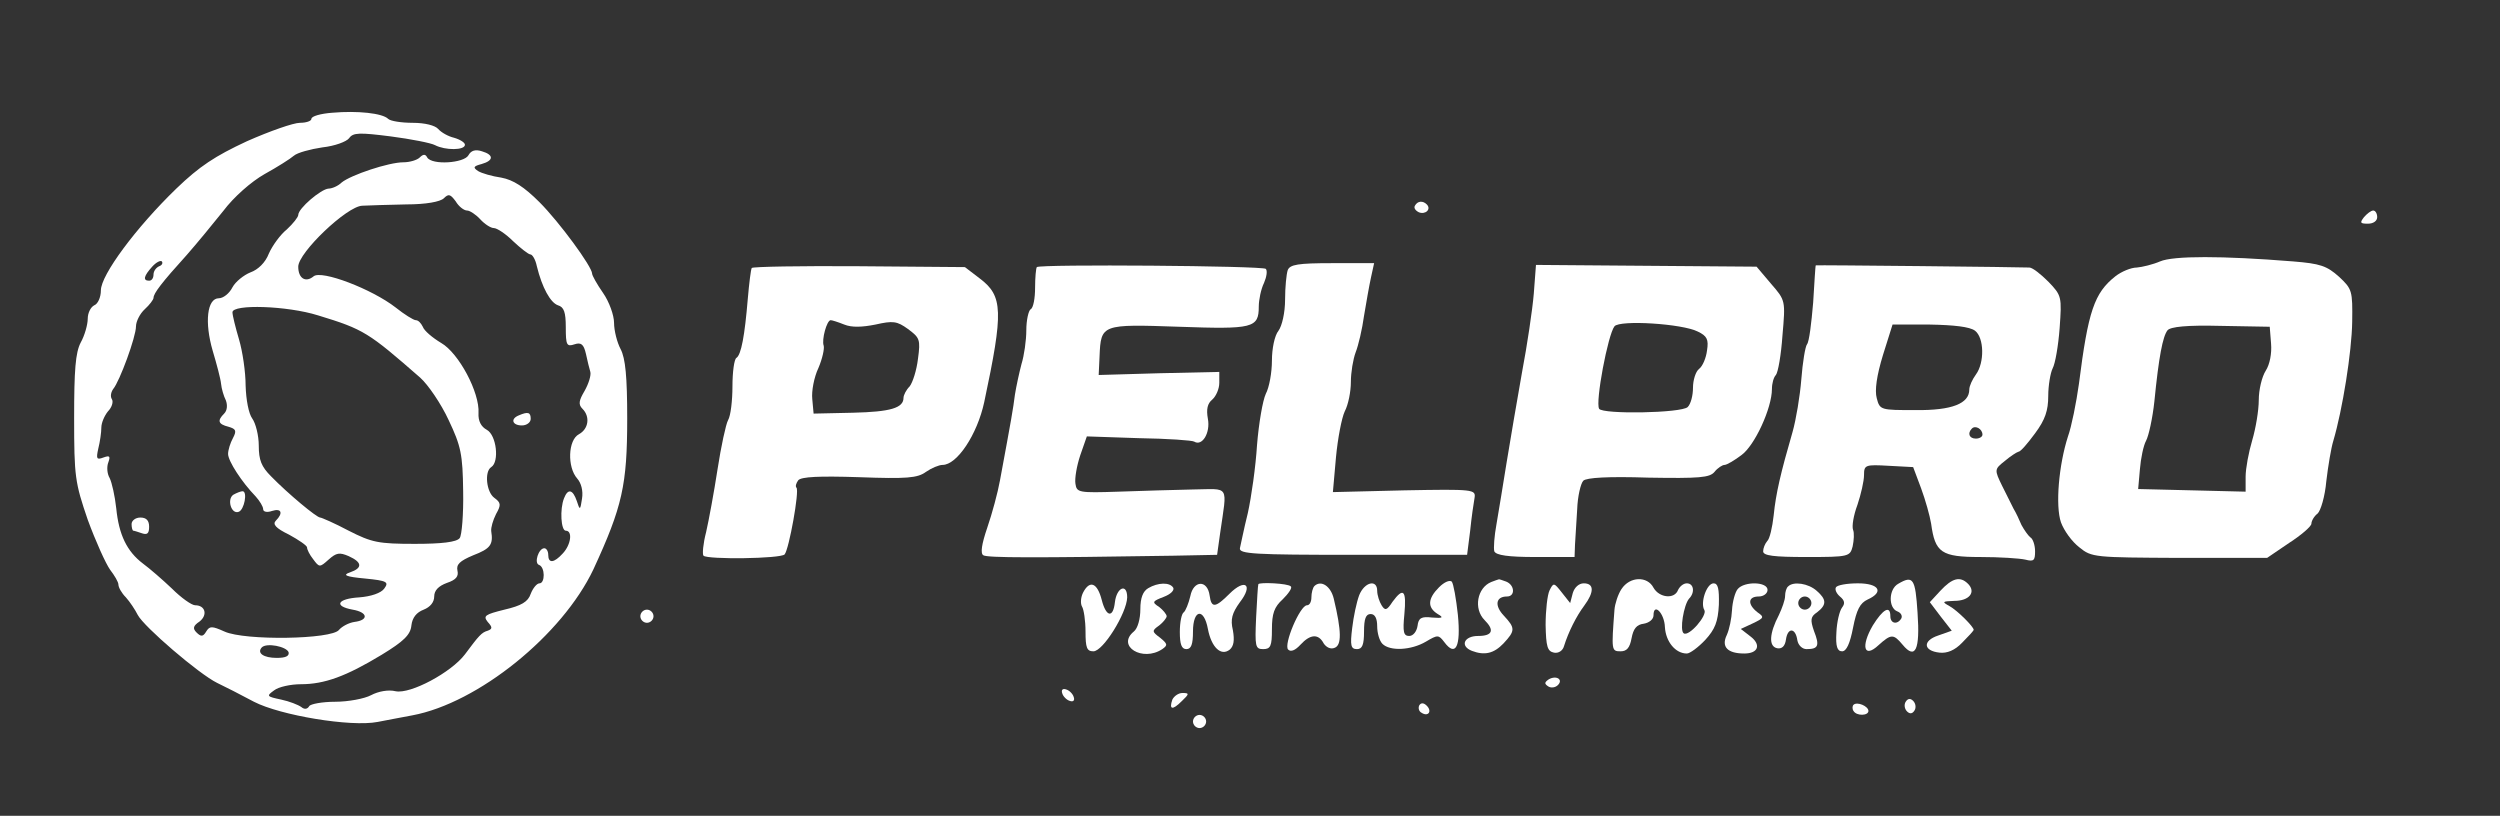
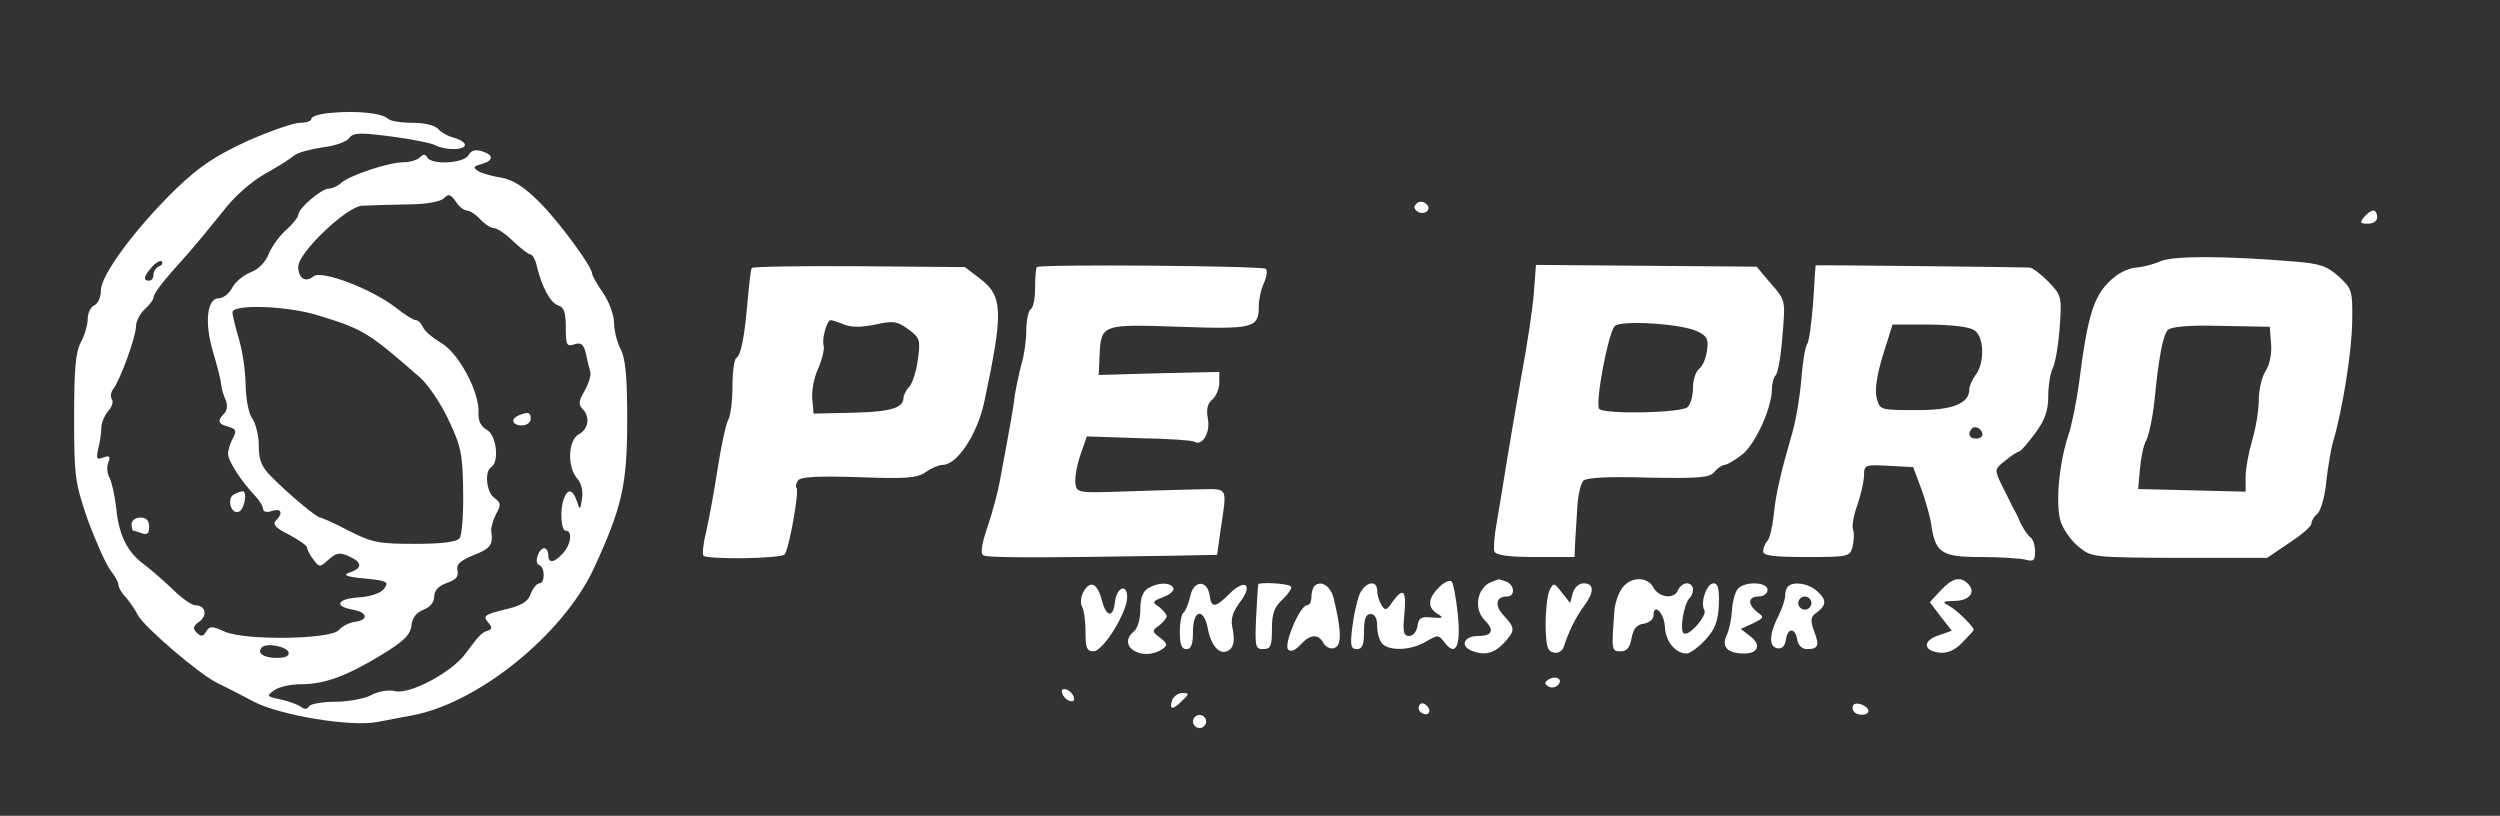
<svg xmlns="http://www.w3.org/2000/svg" version="1.0" width="570pt" height="186pt" viewBox="0 0 570 186" preserveAspectRatio="xMidYMid meet">
  <rect x="0" y="0" width="570" height="186" fill="#333333" stroke="none" />
  <g transform="translate(0,186) scale(0.1,-0.1)" fill="#ffffff" stroke="none">
    <path d="M758 1603 c-27 -2 -48 -8 -48 -14 0 -5 -12 -9 -26 -9 -15 0 -69 -19 -121 -42 -73 -34 -108 -57 -161 -108 -92 -89 -172 -197 -172 -232 0 -16 -7 -31 -15 -34 -8 -4 -15 -17 -15 -31 0 -13 -7 -38 -16 -54 -12 -23 -15 -63 -15 -172 0 -134 2 -147 31 -232 18 -49 41 -100 51 -114 10 -13 19 -28 19 -34 0 -6 7 -19 17 -29 9 -10 21 -28 27 -40 14 -27 140 -135 181 -155 17 -8 54 -27 84 -43 60 -31 221 -58 282 -46 19 4 54 10 79 15 150 28 342 183 413 333 66 143 77 192 77 344 0 95 -4 137 -15 158 -8 15 -15 42 -15 60 0 17 -11 48 -25 68 -14 20 -25 40 -25 44 0 16 -75 118 -120 163 -35 35 -60 51 -87 56 -21 3 -45 10 -53 15 -12 8 -11 11 8 16 28 8 28 21 1 29 -15 5 -25 2 -31 -9 -10 -18 -83 -23 -94 -5 -4 8 -9 8 -17 0 -6 -6 -23 -11 -37 -11 -34 0 -120 -29 -141 -46 -8 -8 -22 -14 -30 -14 -17 -1 -69 -45 -69 -60 0 -5 -12 -20 -26 -33 -15 -12 -33 -37 -41 -55 -8 -21 -25 -37 -42 -43 -15 -6 -34 -21 -41 -34 -7 -14 -21 -25 -31 -25 -27 0 -33 -55 -14 -120 9 -30 18 -64 19 -75 1 -11 6 -28 11 -38 4 -11 3 -23 -4 -30 -16 -16 -14 -24 10 -30 17 -5 19 -9 10 -26 -6 -11 -11 -27 -11 -36 0 -16 31 -64 63 -97 9 -10 17 -23 17 -29 0 -6 9 -8 20 -4 22 7 26 -5 9 -22 -8 -8 -1 -17 30 -32 22 -12 41 -25 41 -29 0 -5 6 -17 14 -27 14 -19 15 -19 35 -1 18 16 25 17 46 8 31 -14 32 -27 3 -37 -18 -6 -10 -10 34 -14 51 -5 55 -8 44 -23 -7 -10 -30 -18 -57 -20 -50 -3 -59 -20 -15 -28 35 -6 37 -24 4 -28 -13 -2 -28 -10 -35 -18 -16 -22 -215 -25 -261 -4 -29 13 -34 13 -42 0 -7 -12 -12 -12 -22 -2 -9 9 -8 15 7 25 19 15 13 37 -10 37 -8 0 -32 17 -53 38 -21 20 -51 46 -66 57 -37 28 -55 66 -61 126 -3 28 -10 59 -15 69 -6 10 -7 26 -3 36 5 14 3 16 -11 11 -16 -6 -17 -3 -12 20 4 16 7 37 7 48 0 11 7 27 15 37 9 9 13 22 9 28 -4 6 -2 16 3 23 15 18 52 119 52 143 0 11 9 29 20 39 11 10 20 22 20 26 0 10 18 34 76 98 22 25 59 70 83 100 24 32 64 67 94 84 29 16 59 35 67 42 8 7 38 15 65 19 28 3 55 13 61 21 9 13 24 13 95 4 46 -6 92 -15 101 -20 23 -12 68 -12 68 1 0 5 -11 12 -25 16 -13 3 -29 12 -36 20 -7 8 -30 14 -58 14 -26 0 -51 4 -56 9 -13 13 -70 19 -127 14z m307 -223 c6 0 20 -9 30 -20 10 -11 24 -20 31 -20 7 0 27 -13 44 -30 17 -16 35 -30 39 -30 5 0 12 -12 15 -27 12 -49 31 -83 48 -89 14 -4 18 -16 18 -50 0 -41 2 -45 20 -39 15 5 21 0 26 -22 3 -15 8 -34 10 -41 2 -8 -4 -27 -13 -43 -13 -22 -15 -31 -5 -41 18 -18 14 -46 -8 -58 -25 -13 -27 -75 -4 -101 9 -10 14 -28 11 -46 -4 -27 -5 -27 -12 -5 -9 26 -20 29 -29 6 -10 -25 -7 -74 4 -74 16 0 12 -32 -7 -52 -20 -22 -33 -23 -33 -3 0 8 -4 15 -9 15 -13 0 -24 -34 -12 -38 14 -5 14 -42 1 -42 -6 0 -15 -11 -20 -24 -6 -18 -21 -27 -60 -36 -44 -11 -49 -14 -38 -28 11 -12 11 -16 0 -20 -14 -4 -20 -11 -52 -54 -31 -41 -124 -91 -158 -84 -16 4 -39 0 -56 -9 -15 -8 -52 -15 -82 -15 -29 0 -56 -5 -59 -10 -4 -7 -11 -8 -18 -2 -7 5 -27 13 -46 17 -33 7 -34 8 -16 21 10 8 38 14 61 14 54 0 103 18 184 67 51 31 66 46 68 67 2 18 12 30 28 36 15 6 24 17 24 30 0 14 10 24 29 31 21 7 27 15 24 28 -3 14 5 22 36 35 39 15 46 24 41 55 -1 8 4 25 11 39 12 21 11 26 -4 37 -18 13 -23 60 -7 70 19 12 12 73 -10 85 -13 7 -20 20 -19 38 3 47 -45 137 -85 160 -20 12 -39 28 -42 37 -4 8 -10 15 -16 15 -5 0 -26 13 -46 29 -54 42 -169 86 -187 71 -18 -15 -35 -5 -35 22 0 32 111 138 146 139 16 1 61 2 101 3 44 0 77 6 85 14 11 11 15 9 27 -7 7 -12 19 -21 26 -21z m-702 -127 c-7 -3 -13 -11 -13 -19 0 -8 -4 -14 -10 -14 -15 0 -12 11 7 32 9 10 19 15 22 12 3 -4 0 -9 -6 -11z m362 -112 c105 -32 115 -39 233 -142 18 -16 48 -60 65 -97 28 -59 32 -78 33 -162 1 -52 -3 -101 -8 -107 -7 -9 -41 -13 -102 -13 -83 0 -98 3 -151 30 -32 17 -62 30 -65 30 -8 0 -73 54 -112 94 -22 22 -28 37 -28 70 0 23 -7 51 -15 62 -8 11 -14 42 -15 75 0 31 -7 78 -15 105 -8 27 -15 55 -15 62 0 19 125 15 195 -7z m-67 -768 c2 -9 -7 -13 -27 -13 -30 0 -46 11 -34 24 11 11 56 2 61 -11z" />
    <path d="M1183 913 c-20 -8 -15 -23 7 -23 11 0 20 7 20 15 0 15 -6 17 -27 8z" />
    <path d="M3226 1391 c-3 -5 1 -11 9 -15 15 -6 29 7 18 18 -9 9 -21 8 -27 -3z" />
    <path d="M5390 1365 c-10 -13 -9 -15 9 -15 12 0 21 6 21 15 0 8 -4 15 -9 15 -5 0 -14 -7 -21 -15z" />
    <path d="M4925 1264 c-16 -7 -41 -13 -53 -14 -13 0 -35 -9 -49 -20 -48 -38 -62 -79 -83 -245 -6 -43 -17 -98 -25 -120 -21 -65 -29 -158 -16 -196 7 -19 25 -44 42 -57 28 -23 35 -23 228 -24 l200 0 50 34 c28 18 51 38 51 44 0 6 6 17 14 23 7 6 17 39 20 74 4 34 11 76 16 92 21 71 42 203 43 271 1 71 0 75 -30 103 -28 25 -43 30 -105 35 -162 13 -273 13 -303 0z m253 -187 c2 -23 -3 -48 -12 -62 -9 -14 -16 -44 -16 -67 0 -24 -7 -65 -15 -92 -8 -27 -15 -64 -15 -83 l0 -34 -122 3 -123 3 4 45 c2 25 8 54 14 65 6 11 15 52 19 90 10 101 19 148 30 162 7 8 44 12 121 10 l112 -2 3 -38z" />
    <path d="M1714 1249 c-2 -3 -6 -35 -9 -70 -7 -84 -15 -128 -26 -135 -5 -3 -9 -32 -9 -65 0 -32 -4 -67 -10 -77 -5 -9 -16 -60 -24 -112 -8 -52 -20 -117 -26 -143 -7 -27 -9 -51 -6 -54 9 -9 176 -7 185 3 10 12 34 145 27 152 -3 3 -1 10 4 17 7 8 47 10 139 7 108 -4 133 -2 152 12 13 9 30 16 38 16 33 0 79 69 95 143 44 207 43 242 -10 282 l-34 26 -241 2 c-133 1 -243 -1 -245 -4z m211 -129 c17 -7 41 -6 71 0 40 9 49 8 74 -10 27 -20 29 -24 23 -68 -3 -26 -12 -54 -19 -63 -8 -8 -14 -20 -14 -26 0 -23 -29 -32 -115 -34 l-90 -2 -3 33 c-2 18 4 50 14 71 9 21 14 44 12 51 -5 13 7 58 16 58 3 0 16 -4 31 -10z" />
    <path d="M2364 1251 c-2 -2 -4 -24 -4 -47 0 -24 -4 -46 -10 -49 -5 -3 -10 -25 -10 -48 0 -23 -5 -58 -11 -77 -5 -19 -12 -51 -15 -70 -4 -32 -8 -55 -34 -195 -5 -28 -18 -76 -29 -108 -13 -38 -16 -59 -9 -63 9 -6 118 -6 433 -1 l100 2 7 50 c16 112 23 100 -62 99 -41 -1 -118 -3 -170 -5 -91 -3 -95 -2 -98 18 -2 12 3 41 11 65 l15 43 118 -4 c66 -1 123 -5 127 -8 18 -11 37 20 31 52 -4 22 -1 35 10 44 9 8 16 25 16 38 l0 25 -137 -3 -138 -4 2 43 c3 73 5 73 181 67 169 -6 182 -3 182 46 0 15 5 40 12 54 6 14 8 28 4 32 -7 7 -515 11 -522 4z" />
-     <path d="M2936 1244 c-3 -9 -6 -39 -6 -67 0 -30 -7 -60 -15 -71 -9 -11 -15 -41 -15 -68 0 -27 -6 -61 -14 -76 -7 -15 -16 -67 -20 -117 -3 -49 -13 -119 -21 -155 -9 -36 -16 -72 -18 -80 -2 -13 33 -15 258 -15 l260 0 7 55 c3 30 8 64 10 75 3 19 -2 20 -160 17 l-163 -4 7 79 c4 43 13 90 20 105 8 15 14 45 14 67 0 22 5 52 11 68 6 15 15 53 19 83 5 30 12 70 16 88 l7 32 -96 0 c-77 0 -96 -3 -101 -16z" />
    <path d="M3497 1190 c-3 -36 -15 -117 -27 -180 -11 -63 -27 -155 -35 -205 -8 -49 -18 -112 -23 -140 -5 -27 -7 -55 -5 -62 4 -9 32 -13 94 -13 l89 0 1 28 c1 15 3 51 5 81 1 29 8 59 14 65 7 7 57 10 148 7 117 -2 140 0 151 13 7 9 18 16 23 16 5 0 22 10 38 22 31 22 70 108 70 151 0 13 4 27 9 32 5 6 12 46 15 90 7 80 7 80 -26 118 l-33 39 -252 2 -251 2 -5 -66z m374 -86 c21 -10 25 -18 21 -43 -2 -17 -10 -36 -18 -42 -8 -6 -14 -26 -14 -43 0 -18 -5 -37 -12 -44 -14 -14 -194 -17 -202 -4 -9 15 20 169 35 188 12 15 155 6 190 -12z" />
    <path d="M4140 1255 c-1 0 -3 -38 -6 -85 -4 -47 -9 -89 -14 -95 -4 -5 -10 -41 -13 -80 -3 -38 -12 -92 -20 -120 -27 -93 -38 -140 -43 -190 -3 -27 -9 -54 -15 -59 -5 -6 -9 -16 -9 -23 0 -10 24 -13 99 -13 96 0 99 1 105 24 3 14 4 31 1 38 -3 8 1 33 10 57 8 24 15 54 15 68 0 23 3 24 56 21 l56 -3 18 -48 c10 -27 20 -63 23 -81 9 -66 23 -76 112 -76 44 0 90 -3 103 -6 19 -5 22 -2 22 19 0 14 -5 29 -11 32 -5 4 -14 17 -20 28 -5 12 -13 29 -18 37 -4 8 -16 32 -26 52 -18 37 -18 38 6 57 13 11 27 20 31 21 5 0 21 19 38 42 23 31 30 52 30 85 0 24 5 53 10 63 6 11 13 52 16 92 5 71 5 74 -26 106 -17 17 -36 32 -43 32 -12 1 -487 6 -487 5z m363 -149 c21 -16 22 -73 2 -100 -8 -11 -15 -26 -15 -34 0 -32 -39 -48 -123 -47 -79 0 -81 0 -88 27 -5 18 0 52 14 98 l22 70 85 0 c55 -1 91 -5 103 -14z m17 -237 c0 -5 -7 -9 -15 -9 -15 0 -20 12 -9 23 8 8 24 -1 24 -14z" />
    <path d="M532 732 c-15 -10 -5 -45 12 -39 13 4 21 47 9 47 -4 0 -14 -4 -21 -8z" />
    <path d="M300 665 c0 -8 2 -15 4 -15 2 0 11 -3 20 -6 12 -4 16 0 16 15 0 14 -6 21 -20 21 -11 0 -20 -7 -20 -15z" />
    <path d="M3281 521 c-26 -26 -27 -46 -3 -61 14 -8 12 -10 -13 -8 -24 3 -31 -1 -33 -19 -2 -13 -10 -23 -19 -23 -13 0 -15 9 -11 50 5 54 -2 62 -27 28 -13 -20 -17 -21 -25 -8 -5 8 -10 23 -10 33 0 27 -29 20 -41 -10 -6 -16 -13 -49 -16 -75 -5 -40 -3 -48 11 -48 12 0 16 10 16 40 0 29 4 40 15 40 10 0 15 -10 15 -28 0 -15 5 -33 12 -40 17 -17 65 -15 99 5 27 16 29 16 42 -1 26 -35 38 -10 31 62 -4 37 -10 71 -14 76 -5 4 -17 -1 -29 -13z" />
    <path d="M3400 533 c-32 -13 -41 -61 -15 -87 23 -23 18 -36 -15 -36 -32 0 -42 -23 -14 -34 29 -11 50 -6 72 17 27 29 27 35 1 63 -22 23 -19 44 7 44 19 0 18 26 -2 34 -9 3 -16 6 -17 5 -1 0 -9 -3 -17 -6z" />
    <path d="M3697 517 c-8 -12 -15 -34 -16 -47 -7 -93 -7 -95 14 -95 14 0 21 8 25 30 4 21 11 31 28 33 12 2 22 10 22 19 0 30 25 5 26 -27 2 -33 24 -60 50 -60 7 0 26 14 42 31 22 24 29 41 31 80 1 37 -2 49 -12 49 -16 0 -31 -45 -21 -61 7 -12 -35 -61 -47 -53 -10 6 0 65 12 79 14 14 11 35 -5 35 -8 0 -16 -7 -20 -15 -8 -22 -43 -18 -56 5 -14 27 -54 26 -73 -3z" />
-     <path d="M4328 529 c-22 -12 -23 -55 -2 -63 8 -3 12 -10 9 -16 -9 -15 -25 -12 -25 5 0 26 -17 16 -40 -21 -28 -48 -20 -76 13 -45 29 26 34 26 55 1 29 -35 40 -12 34 73 -5 78 -10 86 -44 66z" />
    <path d="M4424 513 l-24 -26 25 -33 25 -32 -31 -11 c-36 -12 -34 -35 3 -39 17 -2 35 5 52 23 14 14 26 27 26 29 0 7 -37 44 -55 54 -18 10 -17 11 11 12 34 0 50 20 31 39 -18 18 -36 13 -63 -16z" />
    <path d="M2470 510 c-6 -11 -7 -26 -3 -33 4 -6 8 -32 8 -57 0 -37 3 -45 18 -45 22 0 76 87 77 123 0 33 -24 23 -28 -11 -4 -37 -20 -34 -30 5 -10 39 -27 46 -42 18z" />
    <path d="M2618 519 c-12 -7 -18 -22 -18 -48 0 -22 -6 -44 -15 -51 -40 -33 20 -70 65 -40 13 9 12 12 -5 26 -19 14 -19 16 -2 28 9 7 17 17 17 21 0 4 -8 14 -17 21 -17 11 -16 13 10 23 16 6 25 15 22 21 -8 13 -35 12 -57 -1z" />
    <path d="M2714 501 c-4 -17 -11 -34 -15 -37 -5 -3 -9 -23 -9 -45 0 -28 4 -39 15 -39 11 0 15 11 15 40 0 51 25 55 34 6 8 -42 30 -63 50 -47 9 8 11 21 7 44 -6 25 -2 39 16 64 31 40 12 55 -24 19 -32 -32 -41 -33 -45 -4 -5 37 -37 35 -44 -1z" />
    <path d="M2869 528 c-1 -2 -3 -36 -5 -75 -3 -67 -2 -73 16 -73 17 0 20 7 20 45 0 36 5 51 25 69 13 13 22 26 18 29 -6 7 -72 10 -74 5z" />
    <path d="M2997 524 c-4 -4 -7 -16 -7 -26 0 -10 -4 -18 -10 -18 -16 0 -54 -90 -43 -101 6 -6 16 -2 28 11 22 24 41 26 53 3 6 -9 16 -14 25 -10 16 6 16 37 -2 112 -7 29 -29 43 -44 29z" />
    <path d="M3533 514 c-5 -10 -9 -46 -9 -79 1 -49 4 -60 19 -63 10 -2 20 4 23 15 10 32 28 68 46 92 23 31 23 51 -1 51 -11 0 -21 -9 -25 -22 l-6 -23 -19 24 c-18 23 -19 23 -28 5z" />
    <path d="M3962 517 c-6 -7 -12 -29 -13 -48 -1 -19 -6 -44 -12 -57 -13 -27 2 -42 40 -42 32 0 39 20 14 39 l-22 17 28 13 c25 12 26 14 10 25 -23 18 -22 36 3 36 11 0 20 7 20 15 0 19 -53 20 -68 2z" />
    <path d="M4077 523 c-4 -3 -7 -13 -7 -22 0 -9 -7 -28 -14 -43 -22 -42 -24 -72 -4 -76 11 -2 18 5 20 20 4 28 22 27 26 -2 2 -11 11 -20 21 -20 27 0 30 8 17 41 -9 26 -8 33 7 43 22 17 22 29 -1 49 -19 17 -53 22 -65 10z m53 -38 c0 -8 -7 -15 -15 -15 -8 0 -15 7 -15 15 0 8 7 15 15 15 8 0 15 -7 15 -15z" />
-     <path d="M4186 521 c-3 -5 1 -14 9 -21 11 -9 12 -16 5 -25 -6 -8 -12 -33 -13 -57 -2 -32 2 -43 13 -43 10 0 18 18 25 54 8 41 16 56 33 64 38 17 27 37 -22 37 -25 0 -47 -4 -50 -9z" />
-     <path d="M1460 455 c0 -8 7 -15 15 -15 8 0 15 7 15 15 0 8 -7 15 -15 15 -8 0 -15 -7 -15 -15z" />
    <path d="M3531 311 c-10 -7 -10 -10 -1 -16 6 -4 16 -3 22 3 13 13 -4 23 -21 13z" />
    <path d="M2422 279 c2 -7 10 -15 17 -17 8 -3 12 1 9 9 -2 7 -10 15 -17 17 -8 3 -12 -1 -9 -9z" />
    <path d="M2673 265 c-8 -23 0 -25 21 -4 18 17 18 19 2 19 -9 0 -19 -7 -23 -15z" />
-     <path d="M4345 260 c-4 -6 -3 -16 3 -22 6 -6 12 -6 17 2 4 6 3 16 -3 22 -6 6 -12 6 -17 -2z" />
+     <path d="M4345 260 z" />
    <path d="M3236 252 c-3 -6 -1 -14 5 -17 15 -10 25 3 12 16 -7 7 -13 7 -17 1z" />
    <path d="M4226 253 c-3 -3 -3 -10 0 -14 7 -12 34 -11 34 0 0 11 -26 22 -34 14z" />
    <path d="M2720 215 c0 -8 7 -15 15 -15 8 0 15 7 15 15 0 8 -7 15 -15 15 -8 0 -15 -7 -15 -15z" />
  </g>
</svg>